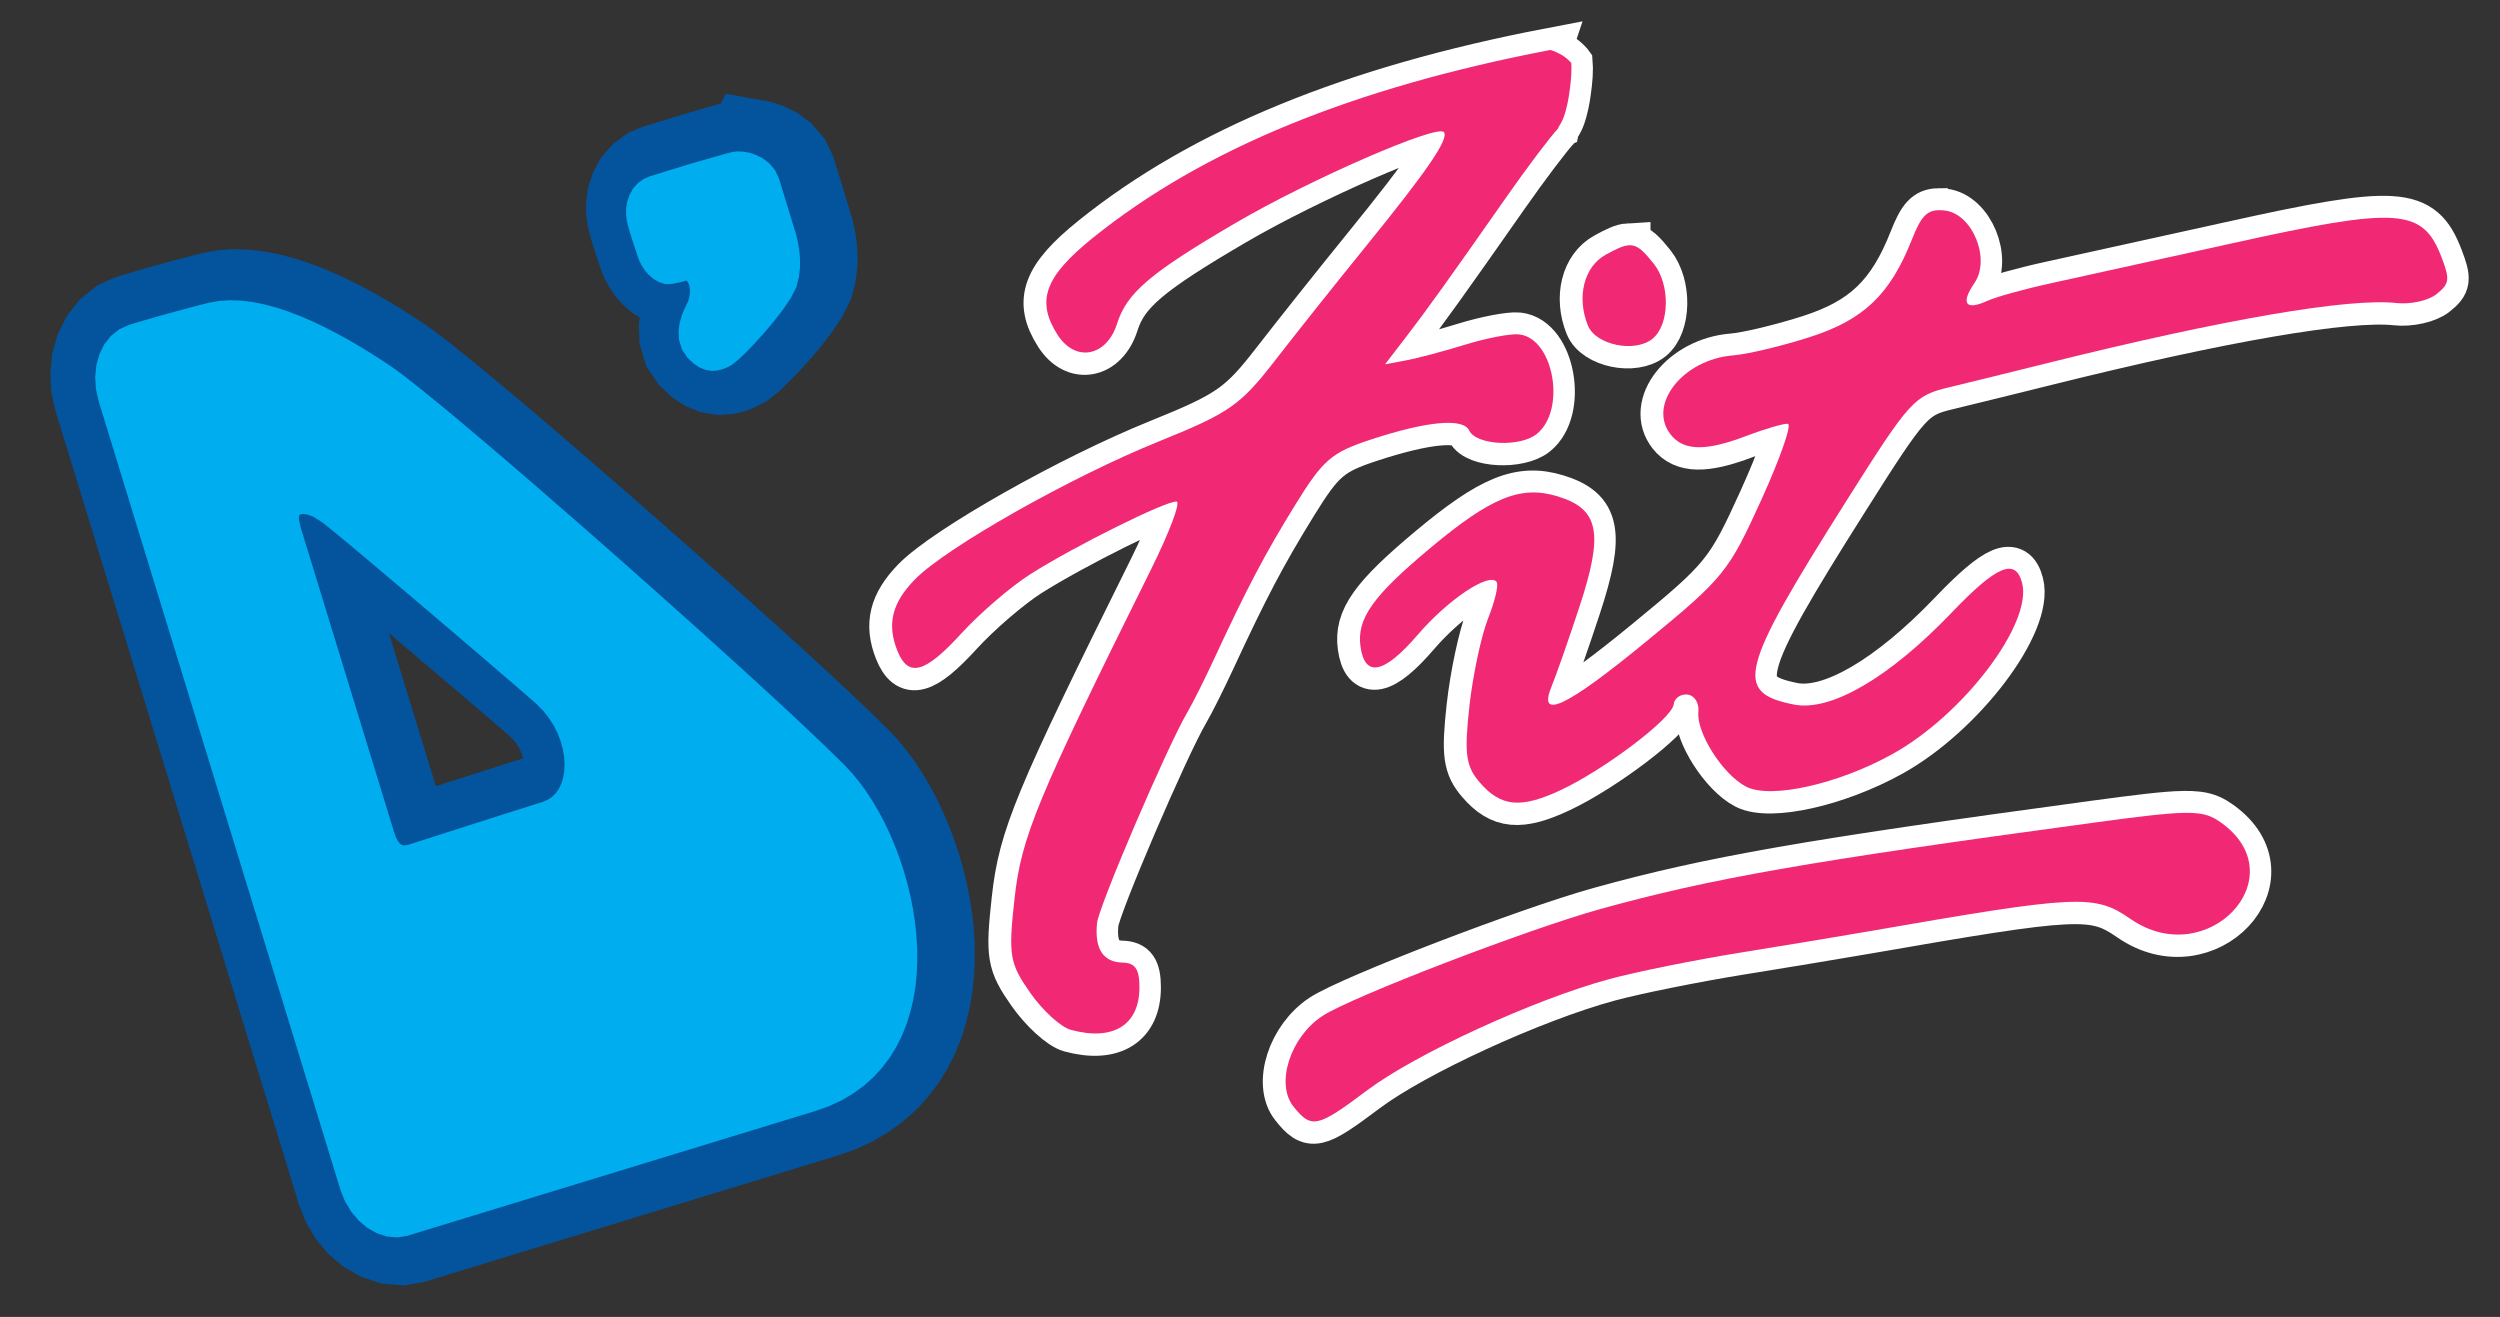
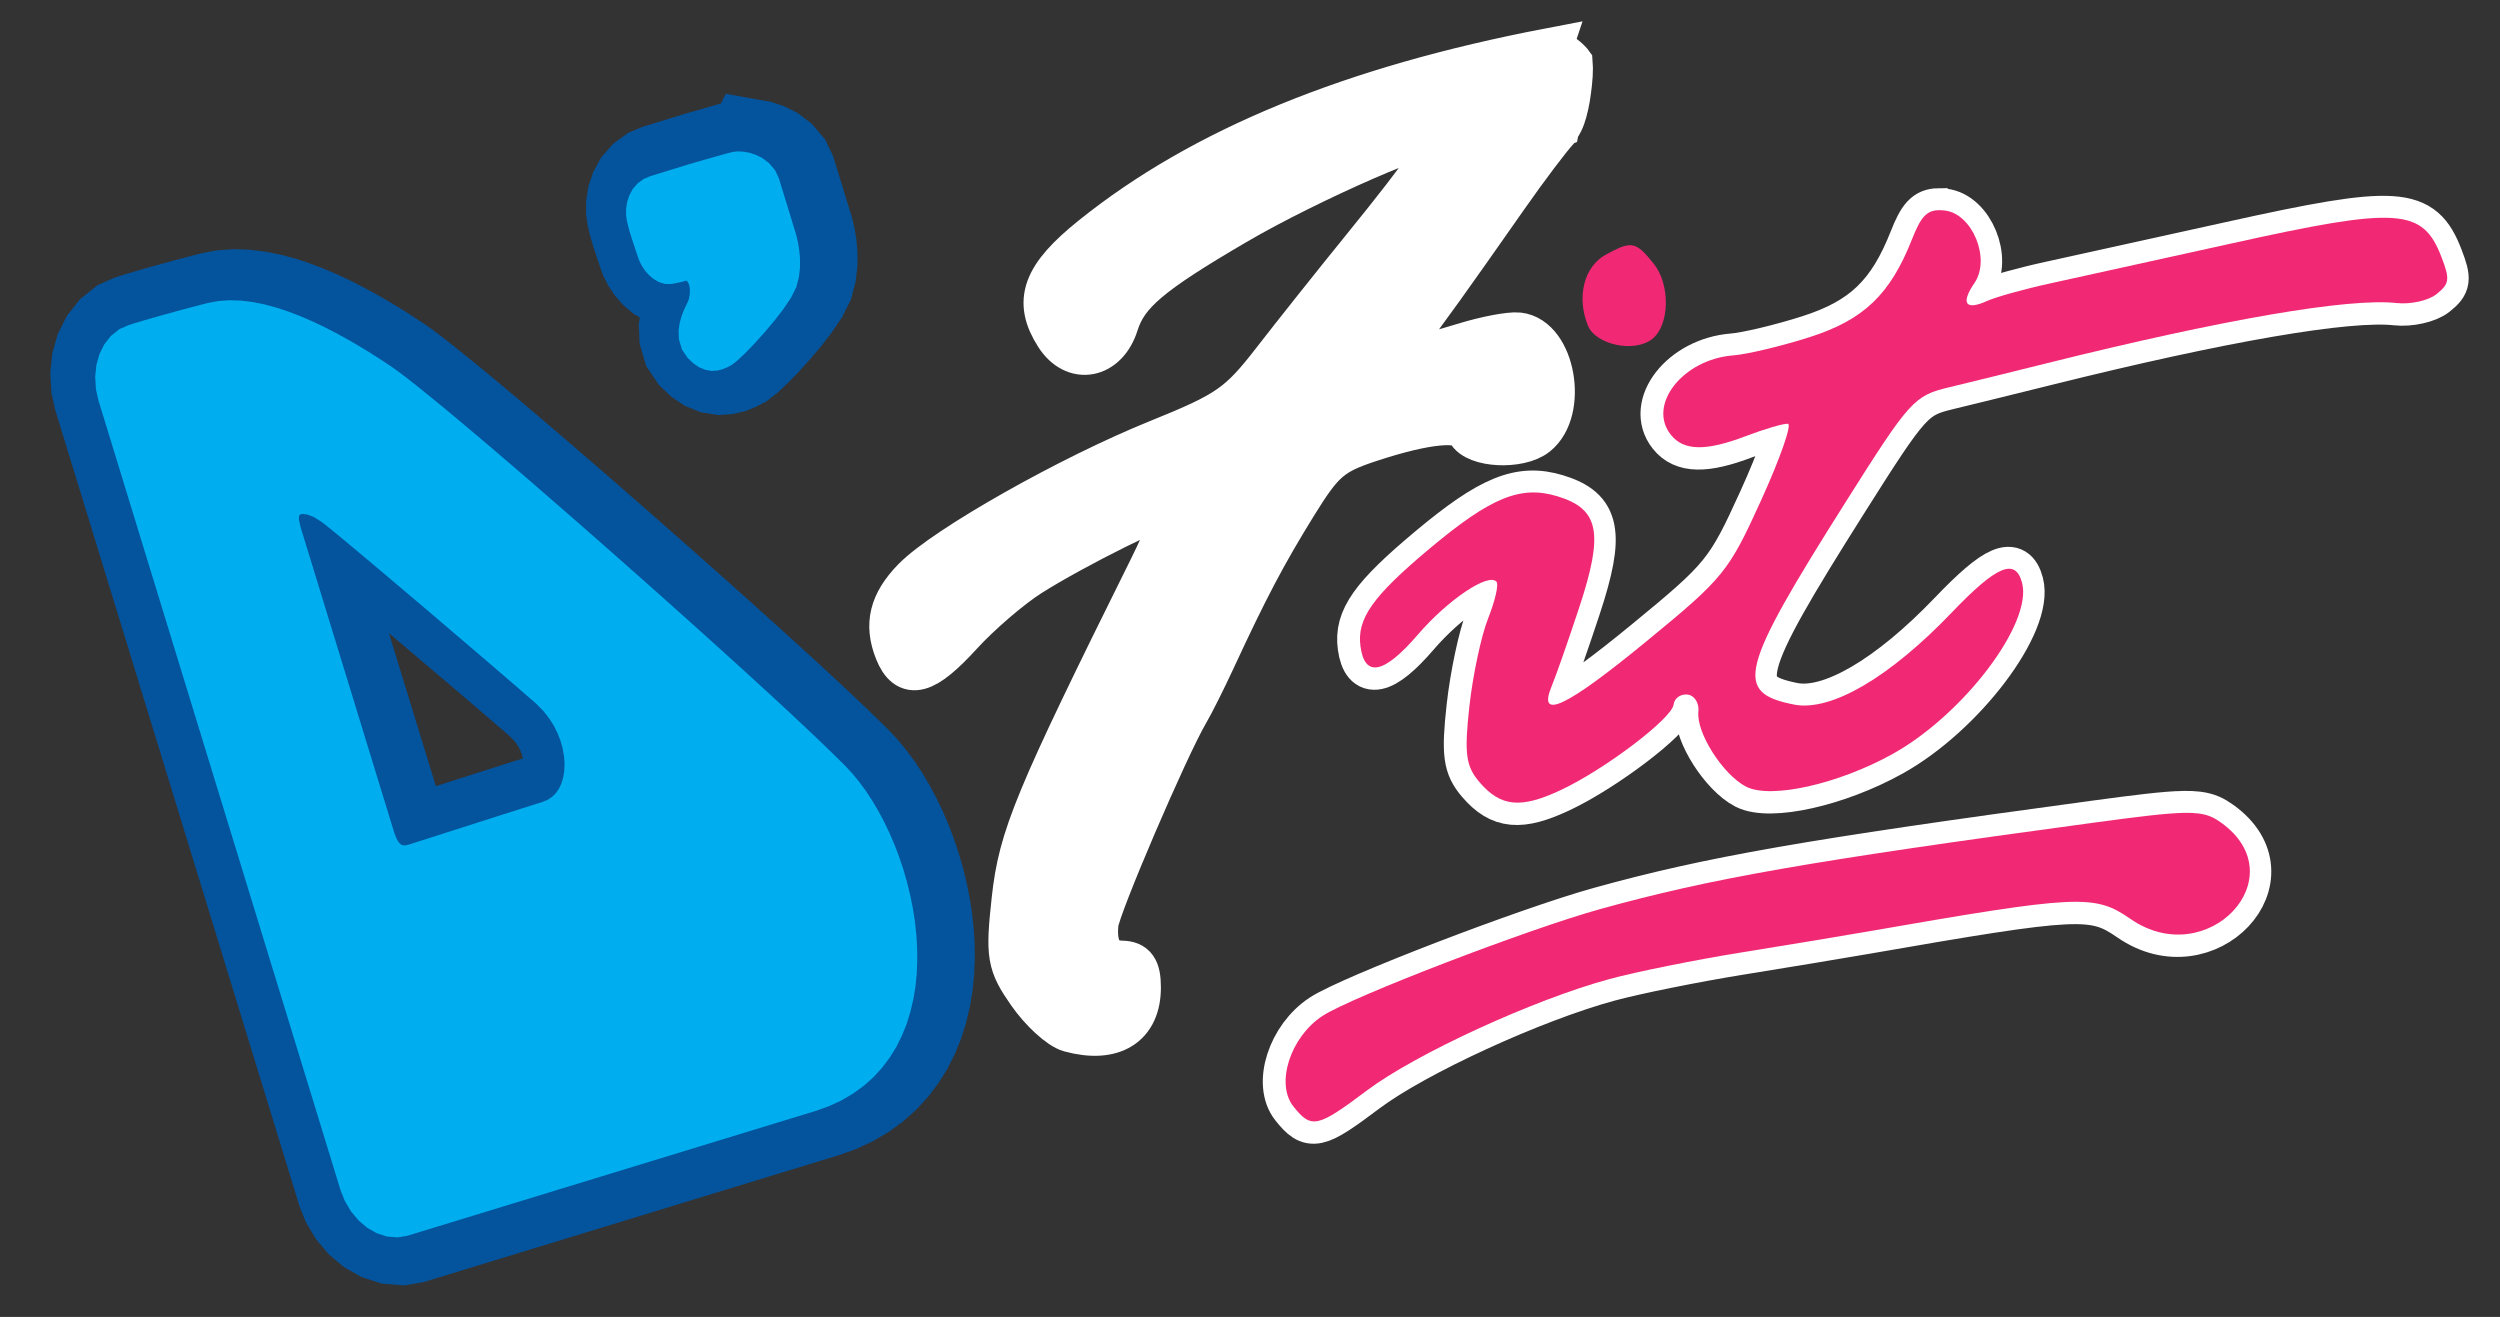
<svg xmlns="http://www.w3.org/2000/svg" xmlns:ns1="http://www.inkscape.org/namespaces/inkscape" xmlns:ns2="http://sodipodi.sourceforge.net/DTD/sodipodi-0.dtd" width="547.714mm" height="288.515mm" viewBox="0 0 547.714 288.515" version="1.1" id="svg1" xml:space="preserve" ns1:version="1.4.2 (f4327f4, 2025-05-13)" ns2:docname="D'Fit 2003.svg">
  <rect x="0" y="0" width="547.714" height="288.515" fill="#333333" stroke="none" />
  <ns2:namedview id="namedview1" pagecolor="#ffffff" bordercolor="#000000" borderopacity="0.25" ns1:showpageshadow="2" ns1:pageopacity="0.0" ns1:pagecheckerboard="0" ns1:deskcolor="#d1d1d1" ns1:document-units="mm" ns1:zoom="0.15590722" ns1:cx="897.96993" ns1:cy="-336.73873" ns1:window-width="1366" ns1:window-height="697" ns1:window-x="-8" ns1:window-y="-8" ns1:window-maximized="1" ns1:current-layer="layer1" />
  <defs id="defs1" />
  <g ns1:label="Capa 1" ns1:groupmode="layer" id="layer1" transform="translate(0,-8.485)">
    <g id="g20" transform="translate(-134.067,320.744)">
      <g id="g15" style="stroke:#ffffff;stroke-width:9.7;stroke-dasharray:none;stroke-opacity:1">
        <path d="m 612.309,-134.126 c 1.281,-0.027 2.337,0.015 3.244,0.129 2.176,0.272 3.494,0.948 5.004,2.032 16.556,11.889 -3.061,32.715 -19.864,21.088 -7.929,-5.487 -11.215,-5.325 -58.031,2.821 -5.224,0.909 -17.607,2.959 -27.518,4.559 -9.911,1.6 -22.774,4.198 -28.583,5.772 -16.594,4.497 -42.497,16.396 -53.185,24.43 -10.853,8.158 -12.141,8.44 -16.081,3.507 -3.982,-4.985 -0.702,-15.226 6.36,-19.851 6.331,-4.146 44.898,-18.981 60.854,-23.409 24.215,-6.719 45.593,-10.461 108.122,-18.931 9.96,-1.349 15.832,-2.065 19.676,-2.147 z" style="fill:#ffffff;stroke:#ffffff;stroke-width:9.7;stroke-dasharray:none;stroke-opacity:1" id="path15" />
-         <path d="m 490.818,-258.481 c 0.181,-0.01 0.357,-0.007 0.529,0.01 1.557,0.155 2.803,1.435 4.899,4.06 3.641,4.559 3.478,13.383 -0.305,16.429 -3.886,3.129 -12.433,1.356 -14.15,-2.935 -2.506,-6.264 -0.838,-12.875 3.907,-15.488 2.326,-1.281 3.854,-2.007 5.12,-2.077 z" style="fill:#ffffff;stroke:#ffffff;stroke-width:9.7;stroke-dasharray:none;stroke-opacity:1" id="path14" />
+         <path d="m 490.818,-258.481 z" style="fill:#ffffff;stroke:#ffffff;stroke-width:9.7;stroke-dasharray:none;stroke-opacity:1" id="path14" />
        <path d="m 558.716,-266.164 c 0.388,-0.005 0.806,0.02 1.258,0.07 6.053,0.668 10.135,10.583 6.53,15.864 -3.08,4.514 -1.984,6.099 2.74,3.96 1.992,-0.901 8.346,-2.661 14.12,-3.913 5.774,-1.252 23.55,-5.17 39.501,-8.705 18.264,-4.047 28.718,-5.985 35.125,-5.562 h 5.2e-4 c 6.406,0.423 8.765,3.205 10.833,8.595 1.869,4.869 1.747,5.794 -1.083,8.073 -1.758,1.416 -5.692,2.3 -8.742,1.963 -10.527,-1.161 -38.024,3.568 -76.623,13.181 -7.375,1.837 -17.015,4.209 -21.424,5.272 -7.711,1.858 -8.571,2.807 -22.575,24.98 -23.436,37.107 -24.666,41.898 -11.429,44.533 8.053,1.603 20.927,-5.902 34.547,-20.141 9.88,-10.329 13.981,-12.057 15.434,-6.509 2.317,8.853 -12.786,28.809 -28.363,37.473 -11.895,6.616 -26.719,9.929 -32.088,7.172 -5.095,-2.616 -10.97,-11.839 -10.468,-16.433 0.207,-1.897 -0.866,-3.586 -2.385,-3.753 -1.519,-0.168 -2.884,0.809 -3.032,2.169 -0.332,3.033 -14.962,14.146 -24.625,18.707 -8.83,4.167 -13.24,3.762 -17.883,-1.647 -3.029,-3.529 -3.394,-6.23 -2.251,-16.62 0.752,-6.823 2.6,-15.506 4.108,-19.295 1.508,-3.789 2.343,-7.392 1.855,-8.004 -1.692,-2.118 -10.676,3.913 -17.279,11.594 -7.379,8.585 -11.596,9.448 -12.538,2.564 -0.833,-6.089 2.648,-11.001 15.275,-21.558 13.345,-11.157 19.843,-13.799 27.893,-11.344 9.131,2.784 10.156,7.976 4.786,24.259 -2.407,7.299 -5.132,15.084 -6.052,17.298 -3.195,7.691 3.086,4.718 20.845,-9.863 16.851,-13.836 17.891,-15.115 25.069,-30.914 4.118,-9.065 6.739,-16.564 5.826,-16.665 -0.913,-0.101 -5.091,1.122 -9.283,2.718 -8.713,3.317 -13.539,3.224 -16.362,-0.31 -5.219,-6.534 2.619,-16.53 13.639,-17.393 3.101,-0.243 10.644,-2.041 16.761,-3.999 11.877,-3.801 17.671,-9.351 22.462,-21.518 1.87,-4.748 3.159,-6.262 5.876,-6.299 z" style="fill:#ffffff;stroke:#ffffff;stroke-width:9.7;stroke-dasharray:none;stroke-opacity:1" id="path13" />
        <path d="m 473.557,-301.264 c -43.303,8.298 -76.065,21.744 -100.133,41.096 -10.633,8.549 -12.578,13.863 -7.805,21.318 3.895,6.084 10.748,4.792 13.036,-2.458 2.136,-6.77 7.261,-11.121 26.034,-22.099 16.224,-9.488 44.131,-21.649 45.565,-19.855 1.16,1.452 -3.564,8.356 -17.254,25.217 -6.332,7.798 -15.253,19.013 -19.827,24.918 -7.521,9.711 -9.949,11.395 -25.366,17.624 -19.334,7.811 -46.619,23.248 -53.448,30.237 -5.021,5.138 -6.168,9.798 -3.844,15.608 2.382,5.954 6.013,4.983 13.988,-3.741 4.067,-4.449 10.858,-10.289 15.09,-12.979 9.697,-6.164 29.882,-16.191 32.101,-15.946 0.922,0.102 -1.589,6.771 -5.585,14.821 -25.161,50.693 -28.44,58.609 -29.939,72.308 -1.35,12.344 -1.068,14.015 3.442,20.478 2.701,3.87 6.703,7.525 8.895,8.122 9.322,2.538 15.086,-1.062 15.047,-9.395 -0.019,-3.941 -0.949,-5.281 -3.715,-5.336 -4.247,-0.085 -6.147,-3.038 -5.574,-8.661 0.377,-3.705 15.353,-38.639 19.818,-46.232 1.137,-1.933 3.739,-7.119 5.781,-11.524 7.262,-15.67 11.154,-23.063 17.879,-33.955 6.046,-9.792 7.906,-11.393 16.543,-14.226 12.345,-4.049 20.189,-4.769 21.514,-1.972 1.531,3.231 11.128,3.719 14.81,0.753 6.512,-5.244 3.717,-20.972 -3.875,-21.81 -1.839,-0.203 -7.143,0.805 -11.786,2.241 -4.643,1.436 -10.497,2.992 -13.011,3.459 l -4.573,0.852 4.464,-5.808 c 4.742,-6.169 9.454,-12.737 22.296,-31.085 4.388,-6.269 9.4,-12.91 11.139,-14.759 0.005,-0.006 0.008,-0.012 0.016,-0.018 0.039,-0.165 0.114,-0.347 0.238,-0.539 0.224,-0.348 0.434,-0.701 0.618,-1.072 0.346,-0.702 0.585,-1.446 0.796,-2.197 0.279,-0.99 0.485,-1.999 0.657,-3.012 0.179,-1.053 0.302,-2.113 0.425,-3.173 0.13,-1.121 0.197,-2.247 0.191,-3.376 -2.3e-4,-0.32 -0.015,-0.639 -0.041,-0.957 -0.018,-0.025 -0.044,-0.051 -0.063,-0.076 -0.209,-0.237 -0.426,-0.466 -0.663,-0.675 -0.249,-0.237 -0.52,-0.449 -0.795,-0.655 -0.307,-0.223 -0.635,-0.409 -0.97,-0.585 -0.34,-0.172 -0.681,-0.343 -1.026,-0.505 -0.344,-0.148 -0.701,-0.263 -1.061,-0.362 -0.007,-0.002 -0.014,-0.004 -0.027,-0.006 z" style="fill:#ffffff;stroke:#ffffff;stroke-width:9.7;stroke-dasharray:none;stroke-opacity:1" id="path12" />
      </g>
      <g id="g31" transform="matrix(7.837,-2.395,2.383,7.768,135.628,-1456.745)" style="fill:#04539d;fill-opacity:1;stroke:#03539d;stroke-width:2.567;stroke-dasharray:none;stroke-opacity:1">
        <path id="path29" style="fill:#04539d;fill-opacity:1;fill-rule:evenodd;stroke:#03539d;stroke-width:2.567;stroke-dasharray:none;stroke-opacity:1" d="m -40.302,143.993 -0.263,0.033 -0.265,0.107 -0.237,0.165 -0.203,0.216 -0.165,0.258 -0.123,0.295 -0.078,0.32 -0.025,0.32 v 22.34 l 0.025,0.32 0.078,0.322 0.124,0.293 0.165,0.258 0.203,0.216 0.237,0.166 0.265,0.106 0.263,0.035 h 11.514 l 0.386,-0.017 0.375,-0.052 0.355,-0.086 0.335,-0.116 0.316,-0.147 0.296,-0.175 0.275,-0.201 0.256,-0.225 0.234,-0.248 0.214,-0.266 0.193,-0.285 0.174,-0.299 0.155,-0.313 0.135,-0.324 0.117,-0.334 0.1,-0.341 0.083,-0.348 0.067,-0.352 0.05,-0.354 0.035,-0.357 0.02,-0.357 0.006,-0.354 -0.009,-0.352 -0.022,-0.347 -0.037,-0.343 -0.049,-0.333 -0.063,-0.326 -0.075,-0.316 -0.088,-0.305 -0.101,-0.291 -0.113,-0.277 -0.124,-0.255 -0.162,-0.303 -0.181,-0.331 -0.203,-0.364 -0.223,-0.395 -0.242,-0.423 -0.259,-0.448 -0.275,-0.47 -0.288,-0.49 -0.301,-0.507 -0.311,-0.522 -0.319,-0.534 -0.327,-0.543 -0.332,-0.549 -0.336,-0.553 -0.337,-0.554 -0.337,-0.551 -0.337,-0.548 -0.334,-0.541 -0.33,-0.53 -0.322,-0.518 -0.315,-0.502 -0.305,-0.484 -0.295,-0.464 -0.281,-0.439 -0.267,-0.414 -0.251,-0.386 -0.233,-0.352 -0.214,-0.319 -0.193,-0.284 -0.171,-0.244 -0.148,-0.204 -0.124,-0.161 -0.217,-0.264 -0.224,-0.264 -0.233,-0.263 -0.241,-0.26 -0.248,-0.255 -0.255,-0.249 -0.261,-0.239 -0.266,-0.227 -0.272,-0.212 -0.276,-0.197 -0.281,-0.176 -0.284,-0.153 -0.289,-0.131 -0.291,-0.1 -0.295,-0.069 -0.286,-0.033 -0.148,-0.007 -0.137,-0.005 -0.137,-0.006 -0.274,-0.011 -0.137,-0.004 -0.137,-0.004 -0.137,-0.004 -0.137,-0.004 -0.137,-0.003 -0.137,-0.003 -0.137,-0.002 -0.138,-0.002 -0.138,-0.001 -0.139,-10e-4 z m 2.939,6.259 0.064,0.002 0.114,0.048 0.148,0.113 0.175,0.203 0.079,0.112 0.15,0.224 0.205,0.31 0.249,0.384 0.285,0.44 0.312,0.486 0.332,0.518 0.343,0.536 0.345,0.543 0.34,0.535 0.327,0.515 0.305,0.483 0.274,0.435 0.237,0.377 0.19,0.305 0.127,0.206 0.12,0.232 0.089,0.231 0.064,0.23 0.039,0.232 0.015,0.226 -0.006,0.221 -0.028,0.209 -0.046,0.196 -0.064,0.178 -0.079,0.16 -0.092,0.137 -0.104,0.114 -0.114,0.09 -0.125,0.067 -0.137,0.041 -0.169,0.017 h -0.141 l -0.201,0.002 -0.238,0.002 -0.268,0.003 -0.291,0.003 -0.307,0.004 -0.316,0.004 -0.316,0.004 -0.312,0.004 -0.299,0.004 -0.279,0.004 -0.251,0.004 -0.217,0.002 -0.176,0.002 -0.126,0.002 -0.052,5.2e-4 -0.077,-0.008 -0.046,-0.015 -0.033,-0.02 -0.025,-0.024 -0.025,-0.04 -0.025,-0.068 -0.02,-0.102 -0.009,-0.158 v -8.642 l 0.019,-0.214 0.03,-0.08 0.017,-0.019 z" />
        <path d="m -25.654,144.266 -0.193,0.02 -0.192,0.067 -0.169,0.105 -0.138,0.136 -0.109,0.154 -0.08,0.165 -0.052,0.167 -0.026,0.158 -0.009,0.138 -0.004,0.133 v 0.136 l 0.001,0.136 0.003,0.132 0.003,0.122 0.003,0.106 0.001,0.103 0.008,0.129 0.026,0.149 0.043,0.145 0.064,0.144 0.086,0.137 0.116,0.127 0.15,0.101 0.153,0.047 0.105,0.012 0.071,0.007 0.064,0.005 0.057,0.004 0.05,0.002 0.044,5.2e-4 h 0.028 l 0.007,0.011 0.011,0.026 0.013,0.042 0.005,0.048 -0.003,0.057 -0.014,0.074 -0.025,0.081 -0.034,0.08 -0.039,0.072 -0.037,0.054 -0.037,0.042 -0.064,0.067 -0.091,0.104 -0.1,0.128 -0.099,0.156 -0.089,0.189 -0.061,0.236 -0.003,0.278 0.078,0.26 0.109,0.194 0.119,0.148 0.14,0.115 0.152,0.076 0.149,0.035 0.14,0.008 0.128,-0.011 0.14,-0.025 0.195,-0.075 0.261,-0.13 0.312,-0.174 0.343,-0.206 0.347,-0.225 0.326,-0.232 0.285,-0.232 0.222,-0.234 0.148,-0.243 0.104,-0.244 0.07,-0.235 0.045,-0.216 0.025,-0.188 0.012,-0.151 0.004,-0.102 5.17e-4,-0.04 v -1.532 l -0.035,-0.24 -0.099,-0.231 -0.129,-0.18 -0.143,-0.136 -0.147,-0.105 -0.149,-0.077 -5.17e-4,5.1e-4 -0.149,-0.055 -0.136,-0.025 -0.136,-0.006 -0.168,-0.005 -0.198,-0.004 -0.208,-0.004 -0.198,-0.003 -0.167,-0.003 -0.118,-0.002 z" style="fill:#04539d;fill-opacity:1;fill-rule:evenodd;stroke:#03539d;stroke-width:2.567;stroke-dasharray:none;stroke-opacity:1" id="path28" />
      </g>
      <g id="g32" transform="matrix(7.767,-2.375,2.373,7.741,133.46,-1451.362)" style="fill:#00adef;fill-opacity:1">
        <path id="path31" style="fill:#00adef;fill-opacity:1;fill-rule:evenodd;stroke-width:0.241" d="m -40.302,143.993 -0.263,0.033 -0.265,0.107 -0.237,0.165 -0.203,0.216 -0.165,0.258 -0.123,0.295 -0.078,0.32 -0.025,0.32 v 22.34 l 0.025,0.32 0.078,0.322 0.124,0.293 0.165,0.258 0.203,0.216 0.237,0.166 0.265,0.106 0.263,0.035 h 11.514 l 0.386,-0.017 0.375,-0.052 0.355,-0.086 0.335,-0.116 0.316,-0.147 0.296,-0.175 0.275,-0.201 0.256,-0.225 0.234,-0.248 0.214,-0.266 0.193,-0.285 0.174,-0.299 0.155,-0.313 0.135,-0.324 0.117,-0.334 0.1,-0.341 0.083,-0.348 0.067,-0.352 0.05,-0.354 0.035,-0.357 0.02,-0.357 0.006,-0.354 -0.009,-0.352 -0.022,-0.347 -0.037,-0.343 -0.049,-0.333 -0.063,-0.326 -0.075,-0.316 -0.088,-0.305 -0.101,-0.291 -0.113,-0.277 -0.124,-0.255 -0.162,-0.303 -0.181,-0.331 -0.203,-0.364 -0.223,-0.395 -0.242,-0.423 -0.259,-0.448 -0.275,-0.47 -0.288,-0.49 -0.301,-0.507 -0.311,-0.522 -0.319,-0.534 -0.327,-0.543 -0.332,-0.549 -0.336,-0.553 -0.337,-0.554 -0.337,-0.551 -0.337,-0.548 -0.334,-0.541 -0.33,-0.53 -0.322,-0.518 -0.315,-0.502 -0.305,-0.484 -0.295,-0.464 -0.281,-0.439 -0.267,-0.414 -0.251,-0.386 -0.233,-0.352 -0.214,-0.319 -0.193,-0.284 -0.171,-0.244 -0.148,-0.204 -0.124,-0.161 -0.217,-0.264 -0.224,-0.264 -0.233,-0.263 -0.241,-0.26 -0.248,-0.255 -0.255,-0.249 -0.261,-0.239 -0.266,-0.227 -0.272,-0.212 -0.276,-0.197 -0.281,-0.176 -0.284,-0.153 -0.289,-0.131 -0.291,-0.1 -0.295,-0.069 -0.286,-0.033 -0.148,-0.007 -0.137,-0.005 -0.137,-0.006 -0.274,-0.011 -0.137,-0.004 -0.137,-0.004 -0.137,-0.004 -0.137,-0.004 -0.137,-0.003 -0.137,-0.003 -0.137,-0.002 -0.138,-0.002 -0.138,-0.001 -0.139,-10e-4 z m 2.939,6.259 0.064,0.002 0.114,0.048 0.148,0.113 0.175,0.203 0.079,0.112 0.15,0.224 0.205,0.31 0.249,0.384 0.285,0.44 0.312,0.486 0.332,0.518 0.343,0.536 0.345,0.543 0.34,0.535 0.327,0.515 0.305,0.483 0.274,0.435 0.237,0.377 0.19,0.305 0.127,0.206 0.12,0.232 0.089,0.231 0.064,0.23 0.039,0.232 0.015,0.226 -0.006,0.221 -0.028,0.209 -0.046,0.196 -0.064,0.178 -0.079,0.16 -0.092,0.137 -0.104,0.114 -0.114,0.09 -0.125,0.067 -0.137,0.041 -0.169,0.017 h -0.141 l -0.201,0.002 -0.238,0.002 -0.268,0.003 -0.291,0.003 -0.307,0.004 -0.316,0.004 -0.316,0.004 -0.312,0.004 -0.299,0.004 -0.279,0.004 -0.251,0.004 -0.217,0.002 -0.176,0.002 -0.126,0.002 -0.052,5.2e-4 -0.077,-0.008 -0.046,-0.015 -0.033,-0.02 -0.025,-0.024 -0.025,-0.04 -0.025,-0.068 -0.02,-0.102 -0.009,-0.158 v -8.642 l 0.019,-0.214 0.03,-0.08 0.017,-0.019 z" />
        <path d="m -25.654,144.266 -0.193,0.02 -0.192,0.067 -0.169,0.105 -0.138,0.136 -0.109,0.154 -0.08,0.165 -0.052,0.167 -0.026,0.158 -0.009,0.138 -0.004,0.133 v 0.136 l 0.001,0.136 0.003,0.132 0.003,0.122 0.003,0.106 0.001,0.103 0.008,0.129 0.026,0.149 0.043,0.145 0.064,0.144 0.086,0.137 0.116,0.127 0.15,0.101 0.153,0.047 0.105,0.012 0.071,0.007 0.064,0.005 0.057,0.004 0.05,0.002 0.044,5.2e-4 h 0.028 l 0.007,0.011 0.011,0.026 0.013,0.042 0.005,0.048 -0.003,0.057 -0.014,0.074 -0.025,0.081 -0.034,0.08 -0.039,0.072 -0.037,0.054 -0.037,0.042 -0.064,0.067 -0.091,0.104 -0.1,0.128 -0.099,0.156 -0.089,0.189 -0.061,0.236 -0.003,0.278 0.078,0.26 0.109,0.194 0.119,0.148 0.14,0.115 0.152,0.076 0.149,0.035 0.14,0.008 0.128,-0.011 0.14,-0.025 0.195,-0.075 0.261,-0.13 0.312,-0.174 0.343,-0.206 0.347,-0.225 0.326,-0.232 0.285,-0.232 0.222,-0.234 0.148,-0.243 0.104,-0.244 0.07,-0.235 0.045,-0.216 0.025,-0.188 0.012,-0.151 0.004,-0.102 5.17e-4,-0.04 v -1.532 l -0.035,-0.24 -0.099,-0.231 -0.129,-0.18 -0.143,-0.136 -0.147,-0.105 -0.149,-0.077 -5.17e-4,5.1e-4 -0.149,-0.055 -0.136,-0.025 -0.136,-0.006 -0.168,-0.005 -0.198,-0.004 -0.208,-0.004 -0.198,-0.003 -0.167,-0.003 -0.118,-0.002 z" style="fill:#00adef;fill-opacity:1;fill-rule:evenodd;stroke-width:0.241" id="path32" />
      </g>
      <g id="g19" transform="translate(0.15,-0.047)" style="fill:#f12974;fill-opacity:1">
        <path d="m 612.309,-134.126 c 1.281,-0.027 2.337,0.015 3.244,0.129 2.176,0.272 3.494,0.948 5.004,2.032 16.556,11.889 -3.061,32.715 -19.864,21.088 -7.929,-5.487 -11.215,-5.325 -58.031,2.821 -5.224,0.909 -17.607,2.959 -27.518,4.559 -9.911,1.6 -22.774,4.198 -28.583,5.772 -16.594,4.497 -42.497,16.396 -53.185,24.43 -10.853,8.158 -12.141,8.44 -16.081,3.507 -3.982,-4.985 -0.702,-15.226 6.36,-19.851 6.331,-4.146 44.898,-18.981 60.854,-23.409 24.215,-6.719 45.593,-10.461 108.122,-18.931 9.96,-1.349 15.832,-2.065 19.676,-2.147 z" style="fill:#f12974;fill-opacity:1;stroke-width:1.105" id="path16" />
        <path d="m 490.818,-258.481 c 0.181,-0.01 0.357,-0.007 0.529,0.01 1.557,0.155 2.803,1.435 4.899,4.06 3.641,4.559 3.478,13.383 -0.305,16.429 -3.886,3.129 -12.433,1.356 -14.15,-2.935 -2.506,-6.264 -0.838,-12.875 3.907,-15.488 2.326,-1.281 3.854,-2.007 5.12,-2.077 z" style="fill:#f12974;fill-opacity:1;stroke-width:1.105" id="path17" />
        <path d="m 558.716,-266.164 c 0.388,-0.005 0.806,0.02 1.258,0.07 6.053,0.668 10.135,10.583 6.53,15.864 -3.08,4.514 -1.984,6.099 2.74,3.96 1.992,-0.901 8.346,-2.661 14.12,-3.913 5.774,-1.252 23.55,-5.17 39.501,-8.705 18.264,-4.047 28.718,-5.985 35.125,-5.562 h 5.2e-4 c 6.406,0.423 8.765,3.205 10.833,8.595 1.869,4.869 1.747,5.794 -1.083,8.073 -1.758,1.416 -5.692,2.3 -8.742,1.963 -10.527,-1.161 -38.024,3.568 -76.623,13.181 -7.375,1.837 -17.015,4.209 -21.424,5.272 -7.711,1.858 -8.571,2.807 -22.575,24.98 -23.436,37.107 -24.666,41.898 -11.429,44.533 8.053,1.603 20.927,-5.902 34.547,-20.141 9.88,-10.329 13.981,-12.057 15.434,-6.509 2.317,8.853 -12.786,28.809 -28.363,37.473 -11.895,6.616 -26.719,9.929 -32.088,7.172 -5.095,-2.616 -10.97,-11.839 -10.468,-16.433 0.207,-1.897 -0.866,-3.586 -2.385,-3.753 -1.519,-0.168 -2.884,0.809 -3.032,2.169 -0.332,3.033 -14.962,14.146 -24.625,18.707 -8.83,4.167 -13.24,3.762 -17.883,-1.647 -3.029,-3.529 -3.394,-6.23 -2.251,-16.62 0.752,-6.823 2.6,-15.506 4.108,-19.295 1.508,-3.789 2.343,-7.392 1.855,-8.004 -1.692,-2.118 -10.676,3.913 -17.279,11.594 -7.379,8.585 -11.596,9.448 -12.538,2.564 -0.833,-6.089 2.648,-11.001 15.275,-21.558 13.345,-11.157 19.843,-13.799 27.893,-11.344 9.131,2.784 10.156,7.976 4.786,24.259 -2.407,7.299 -5.132,15.084 -6.052,17.298 -3.195,7.691 3.086,4.718 20.845,-9.863 16.851,-13.836 17.891,-15.115 25.069,-30.914 4.118,-9.065 6.739,-16.564 5.826,-16.665 -0.913,-0.101 -5.091,1.122 -9.283,2.718 -8.713,3.317 -13.539,3.224 -16.362,-0.31 -5.219,-6.534 2.619,-16.53 13.639,-17.393 3.101,-0.243 10.644,-2.041 16.761,-3.999 11.877,-3.801 17.671,-9.351 22.462,-21.518 1.87,-4.748 3.159,-6.262 5.876,-6.299 z" style="fill:#f12974;fill-opacity:1;stroke-width:1.105" id="path18" />
-         <path d="m 473.557,-301.264 c -43.303,8.298 -76.065,21.744 -100.133,41.096 -10.633,8.549 -12.578,13.863 -7.805,21.318 3.895,6.084 10.748,4.792 13.036,-2.458 2.136,-6.77 7.261,-11.121 26.034,-22.099 16.224,-9.488 44.131,-21.649 45.565,-19.855 1.16,1.452 -3.564,8.356 -17.254,25.217 -6.332,7.798 -15.253,19.013 -19.827,24.918 -7.521,9.711 -9.949,11.395 -25.366,17.624 -19.334,7.811 -46.619,23.248 -53.448,30.237 -5.021,5.138 -6.168,9.798 -3.844,15.608 2.382,5.954 6.013,4.983 13.988,-3.741 4.067,-4.449 10.858,-10.289 15.09,-12.979 9.697,-6.164 29.882,-16.191 32.101,-15.946 0.922,0.102 -1.589,6.771 -5.585,14.821 -25.161,50.693 -28.44,58.609 -29.939,72.308 -1.35,12.344 -1.068,14.015 3.442,20.478 2.701,3.87 6.703,7.525 8.895,8.122 9.322,2.538 15.086,-1.062 15.047,-9.395 -0.019,-3.941 -0.949,-5.281 -3.715,-5.336 -4.247,-0.085 -6.147,-3.038 -5.574,-8.661 0.377,-3.705 15.353,-38.639 19.818,-46.232 1.137,-1.933 3.739,-7.119 5.781,-11.524 7.262,-15.67 11.154,-23.063 17.879,-33.955 6.046,-9.792 7.906,-11.393 16.543,-14.226 12.345,-4.049 20.189,-4.769 21.514,-1.972 1.531,3.231 11.128,3.719 14.81,0.753 6.512,-5.244 3.717,-20.972 -3.875,-21.81 -1.839,-0.203 -7.143,0.805 -11.786,2.241 -4.643,1.436 -10.497,2.992 -13.011,3.459 l -4.573,0.852 4.464,-5.808 c 4.742,-6.169 9.454,-12.737 22.296,-31.085 4.388,-6.269 9.4,-12.91 11.139,-14.759 0.005,-0.006 0.008,-0.012 0.016,-0.018 0.039,-0.165 0.114,-0.347 0.238,-0.539 0.224,-0.348 0.434,-0.701 0.618,-1.072 0.346,-0.702 0.585,-1.446 0.796,-2.197 0.279,-0.99 0.485,-1.999 0.657,-3.012 0.179,-1.053 0.302,-2.113 0.425,-3.173 0.13,-1.121 0.197,-2.247 0.191,-3.376 -2.3e-4,-0.32 -0.015,-0.639 -0.041,-0.957 -0.018,-0.025 -0.044,-0.051 -0.063,-0.076 -0.209,-0.237 -0.426,-0.466 -0.663,-0.675 -0.249,-0.237 -0.52,-0.449 -0.795,-0.655 -0.307,-0.223 -0.635,-0.409 -0.97,-0.585 -0.34,-0.172 -0.681,-0.343 -1.026,-0.505 -0.344,-0.148 -0.701,-0.263 -1.061,-0.362 -0.007,-0.002 -0.014,-0.004 -0.027,-0.006 z" style="fill:#f12974;fill-opacity:1;stroke-width:1.105" id="path19" />
      </g>
    </g>
  </g>
</svg>